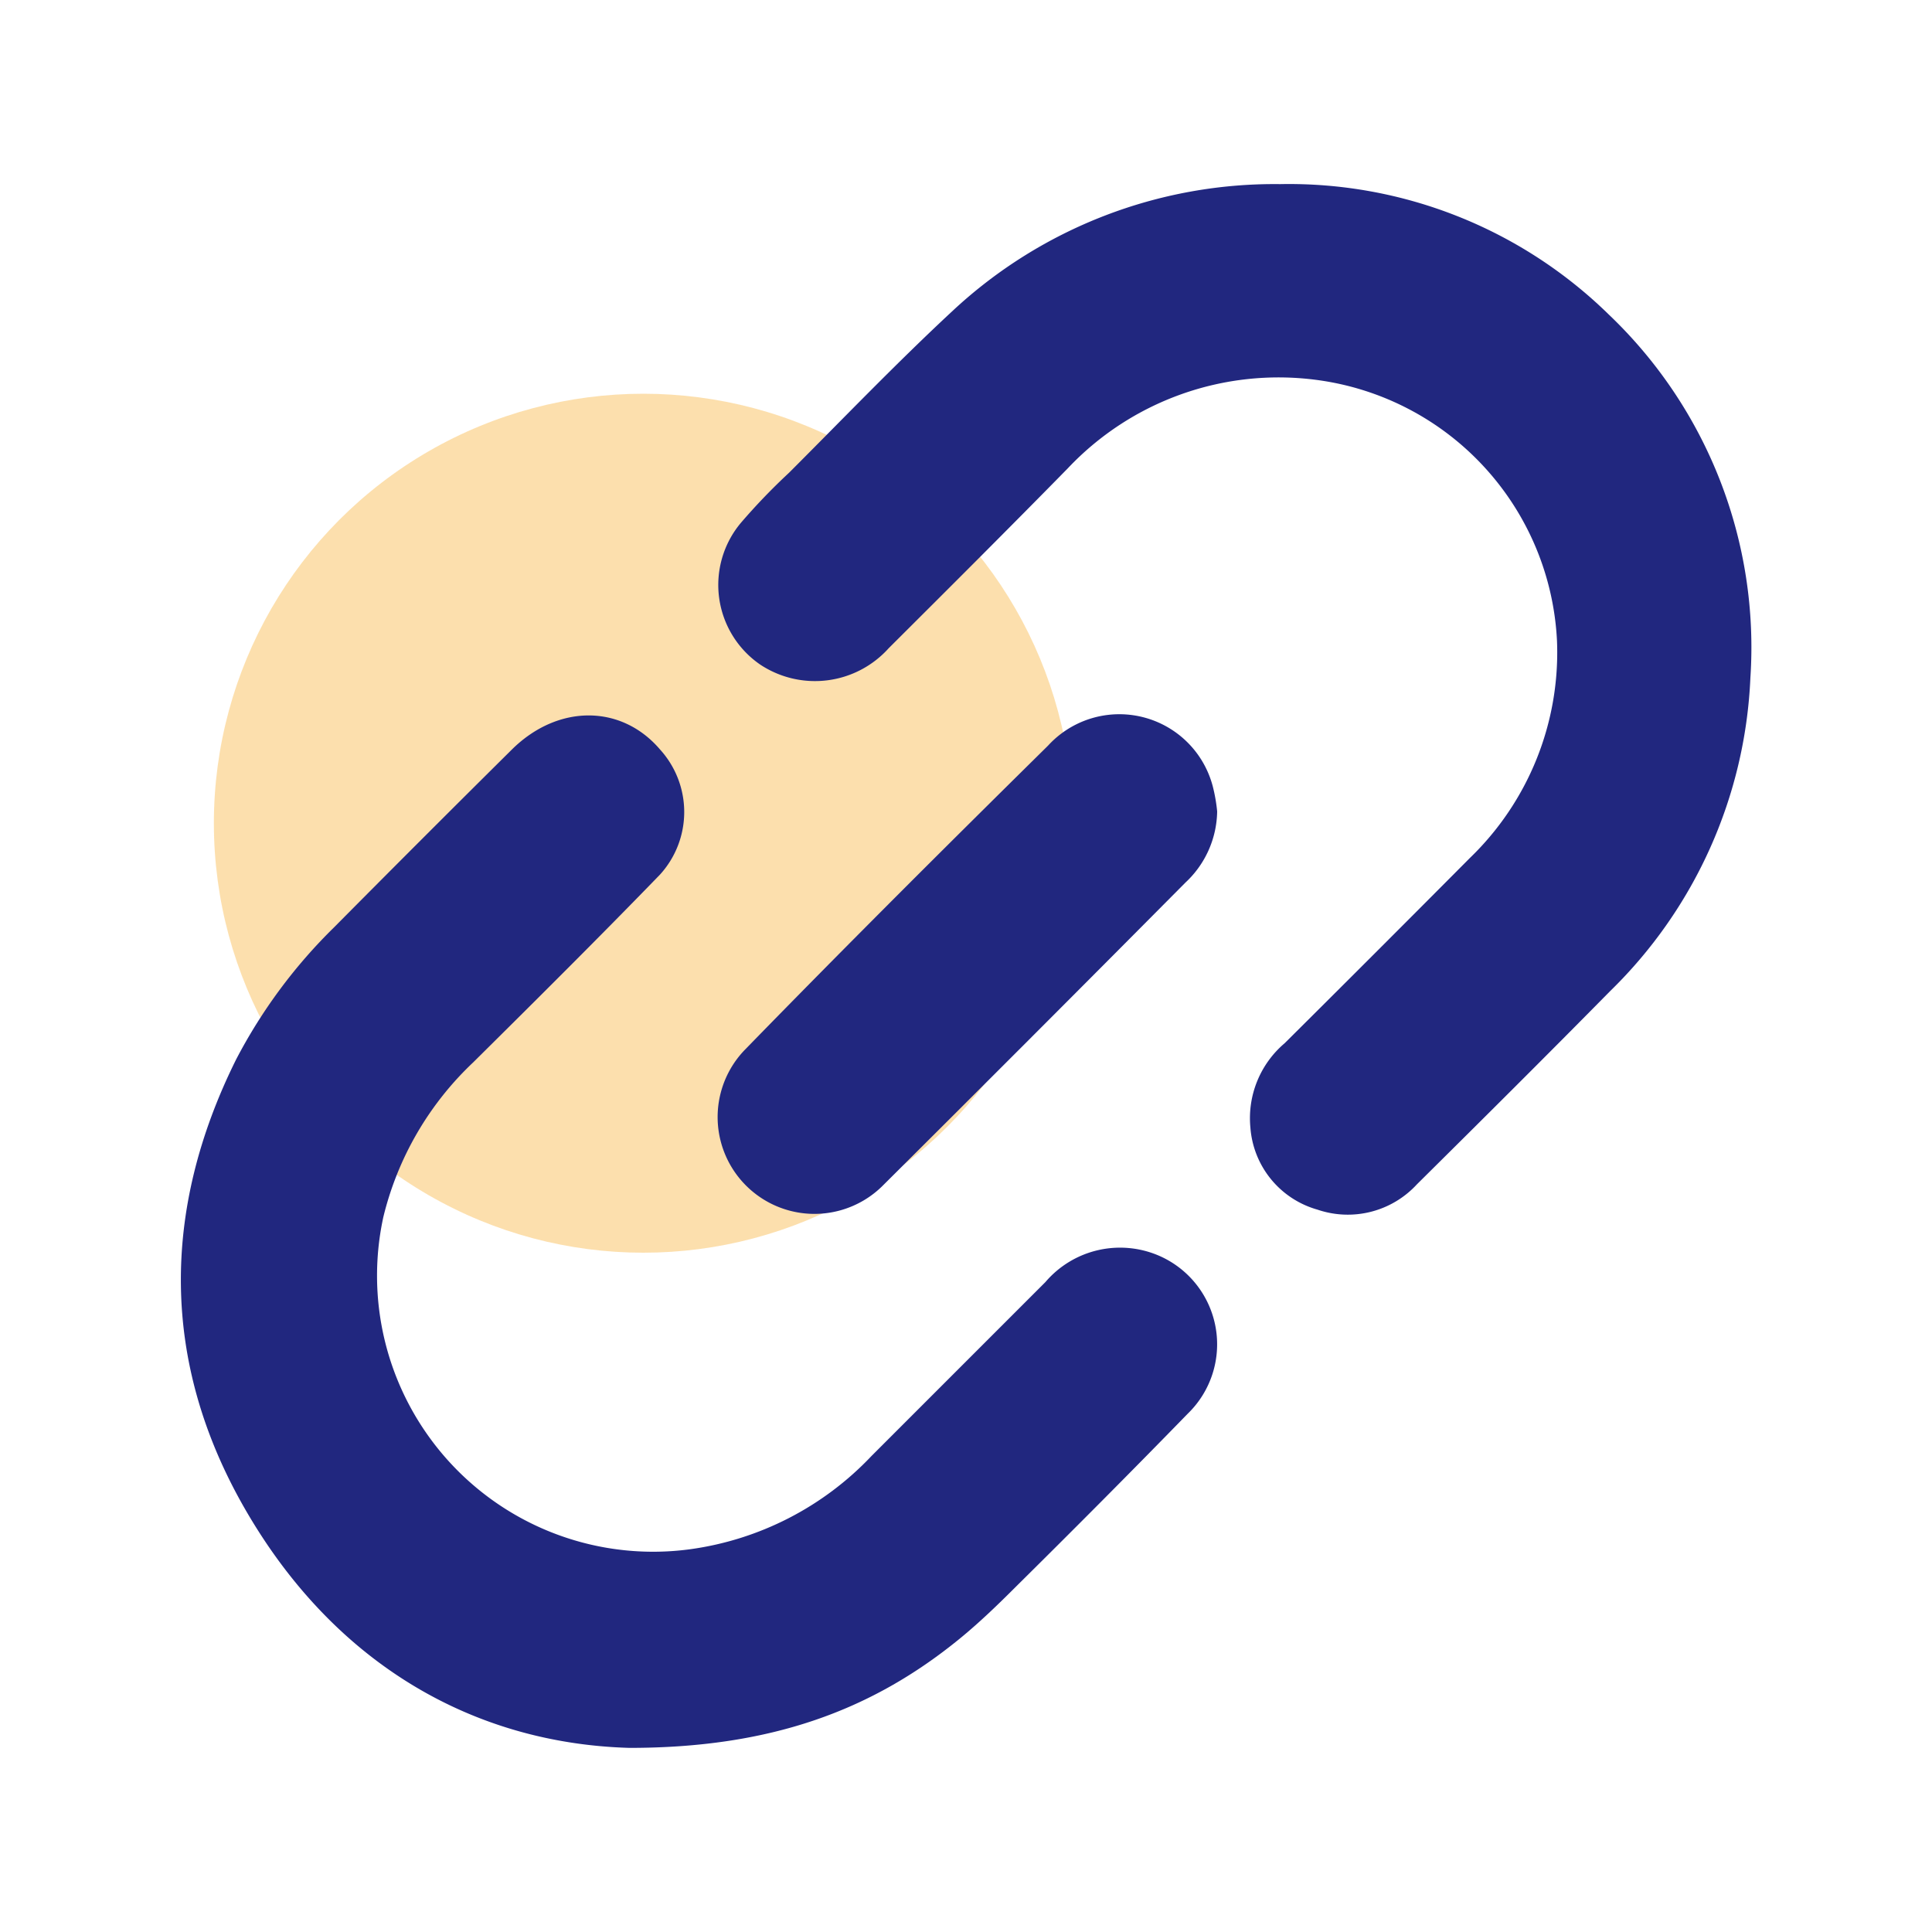
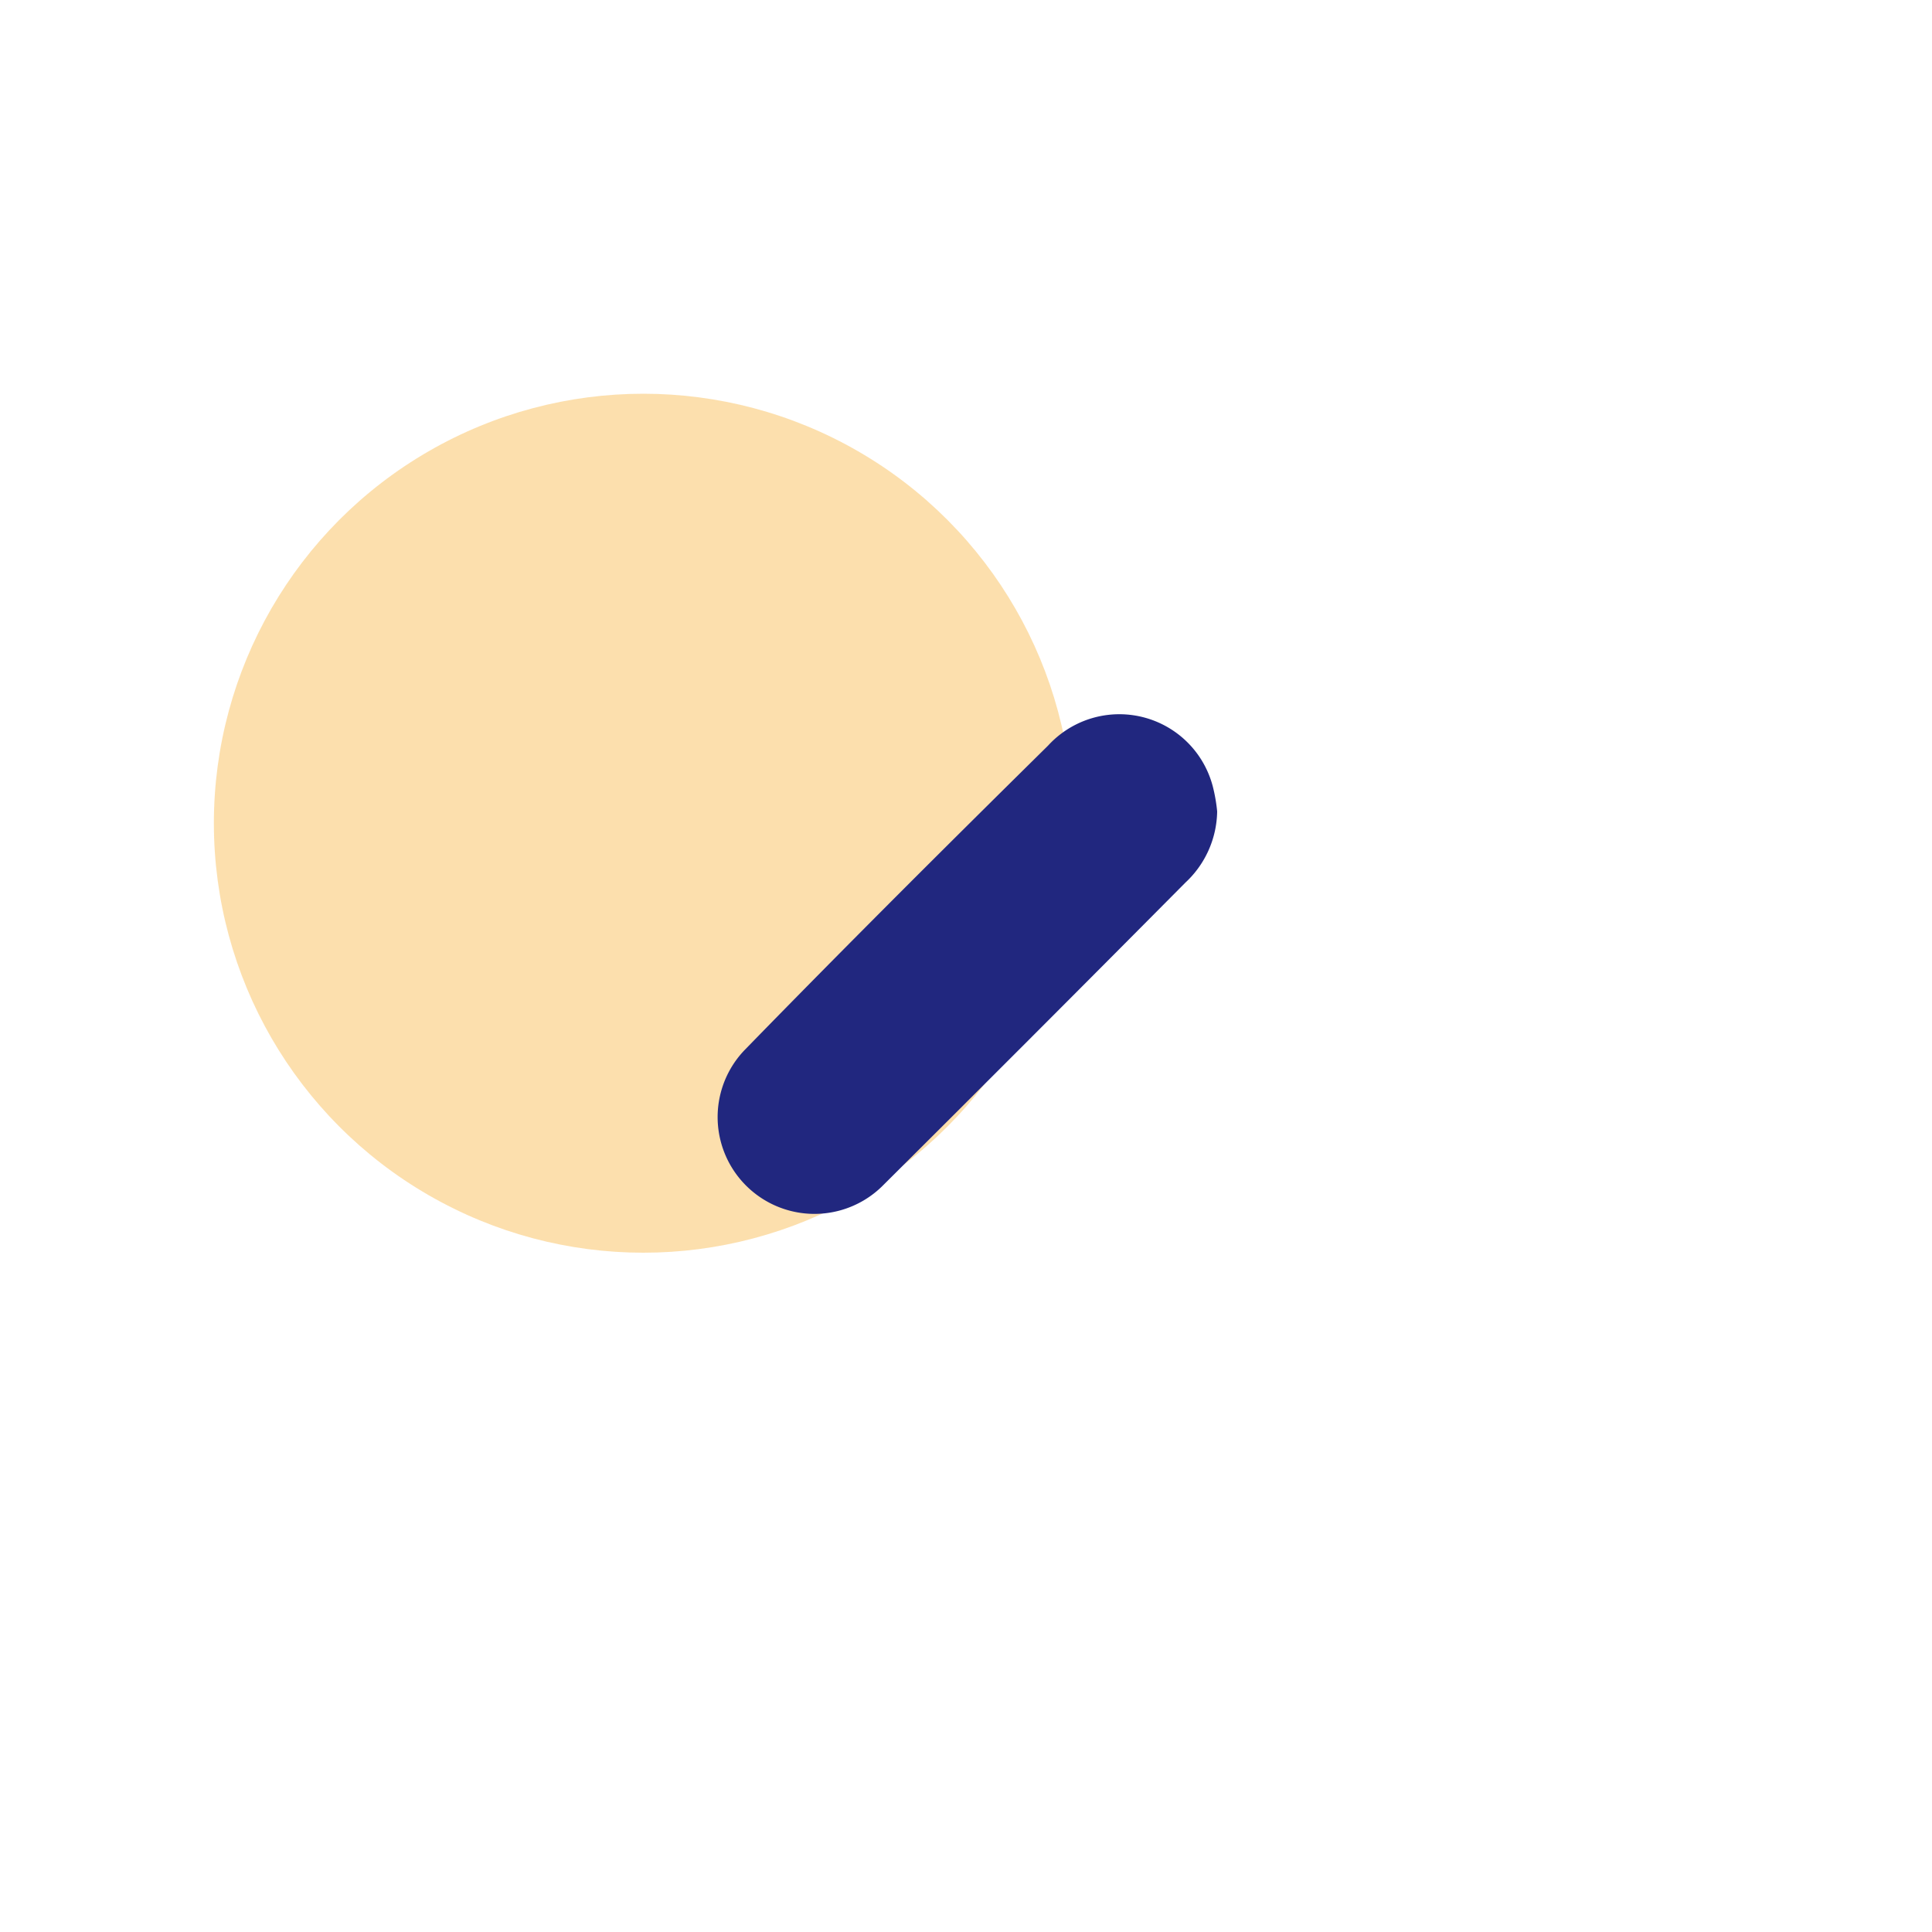
<svg xmlns="http://www.w3.org/2000/svg" id="Layer_1" data-name="Layer 1" viewBox="0 0 100 100">
  <defs>
    <style>.cls-1{fill:#fbc15d;opacity:0.5;}.cls-2{fill:#21277f;}</style>
  </defs>
  <circle class="cls-1" cx="33.3" cy="42.61" r="22.23" />
-   <path class="cls-2" d="M32.58,90.47c-8.07-.23-15.3-4.34-19.93-12.42-4.31-7.53-4.31-15.4-.43-23.21A27.12,27.12,0,0,1,17.29,48q4.59-4.63,9.21-9.21c2.38-2.35,5.66-2.34,7.66,0a4.81,4.81,0,0,1,0,6.48C31,48.53,27.74,51.77,24.48,55a16.29,16.29,0,0,0-4.64,8A14.29,14.29,0,0,0,35.71,80.19a15.89,15.89,0,0,0,9.4-4.83c3-3,6-6,9-9A5.08,5.08,0,0,1,60,65a5,5,0,0,1,1.47,8.18c-2.92,3-5.91,6-8.88,8.94-.92.92-1.86,1.83-2.87,2.66C45.1,88.57,39.83,90.47,32.58,90.47Z" />
-   <path class="cls-2" d="M66.26,9.53a23.65,23.65,0,0,1,17,6.74A23.79,23.79,0,0,1,90.6,35.08,24.1,24.1,0,0,1,83.34,51.3c-3.29,3.34-6.62,6.65-10,10a4.86,4.86,0,0,1-5.15,1.31,4.78,4.78,0,0,1-3.47-4.25A5.09,5.09,0,0,1,66.49,54q4.8-4.77,9.58-9.58a14.78,14.78,0,0,0,4.52-11.24A14.33,14.33,0,0,0,68.11,19.66a15,15,0,0,0-12.85,4.59c-3.06,3.12-6.16,6.21-9.26,9.3a5.13,5.13,0,0,1-6.65.85,5,5,0,0,1-1-7.34,32,32,0,0,1,2.49-2.59c2.82-2.82,5.58-5.7,8.5-8.41A24.43,24.43,0,0,1,66.26,9.53Z" />
  <path class="cls-2" d="M63,42a5.13,5.13,0,0,1-1.64,3.68q-7.78,7.84-15.62,15.64a5,5,0,1,1-7.17-7C43.75,49,49,43.77,54.25,38.59a5,5,0,0,1,8.52,2.1A8.53,8.53,0,0,1,63,42Z" />
</svg>